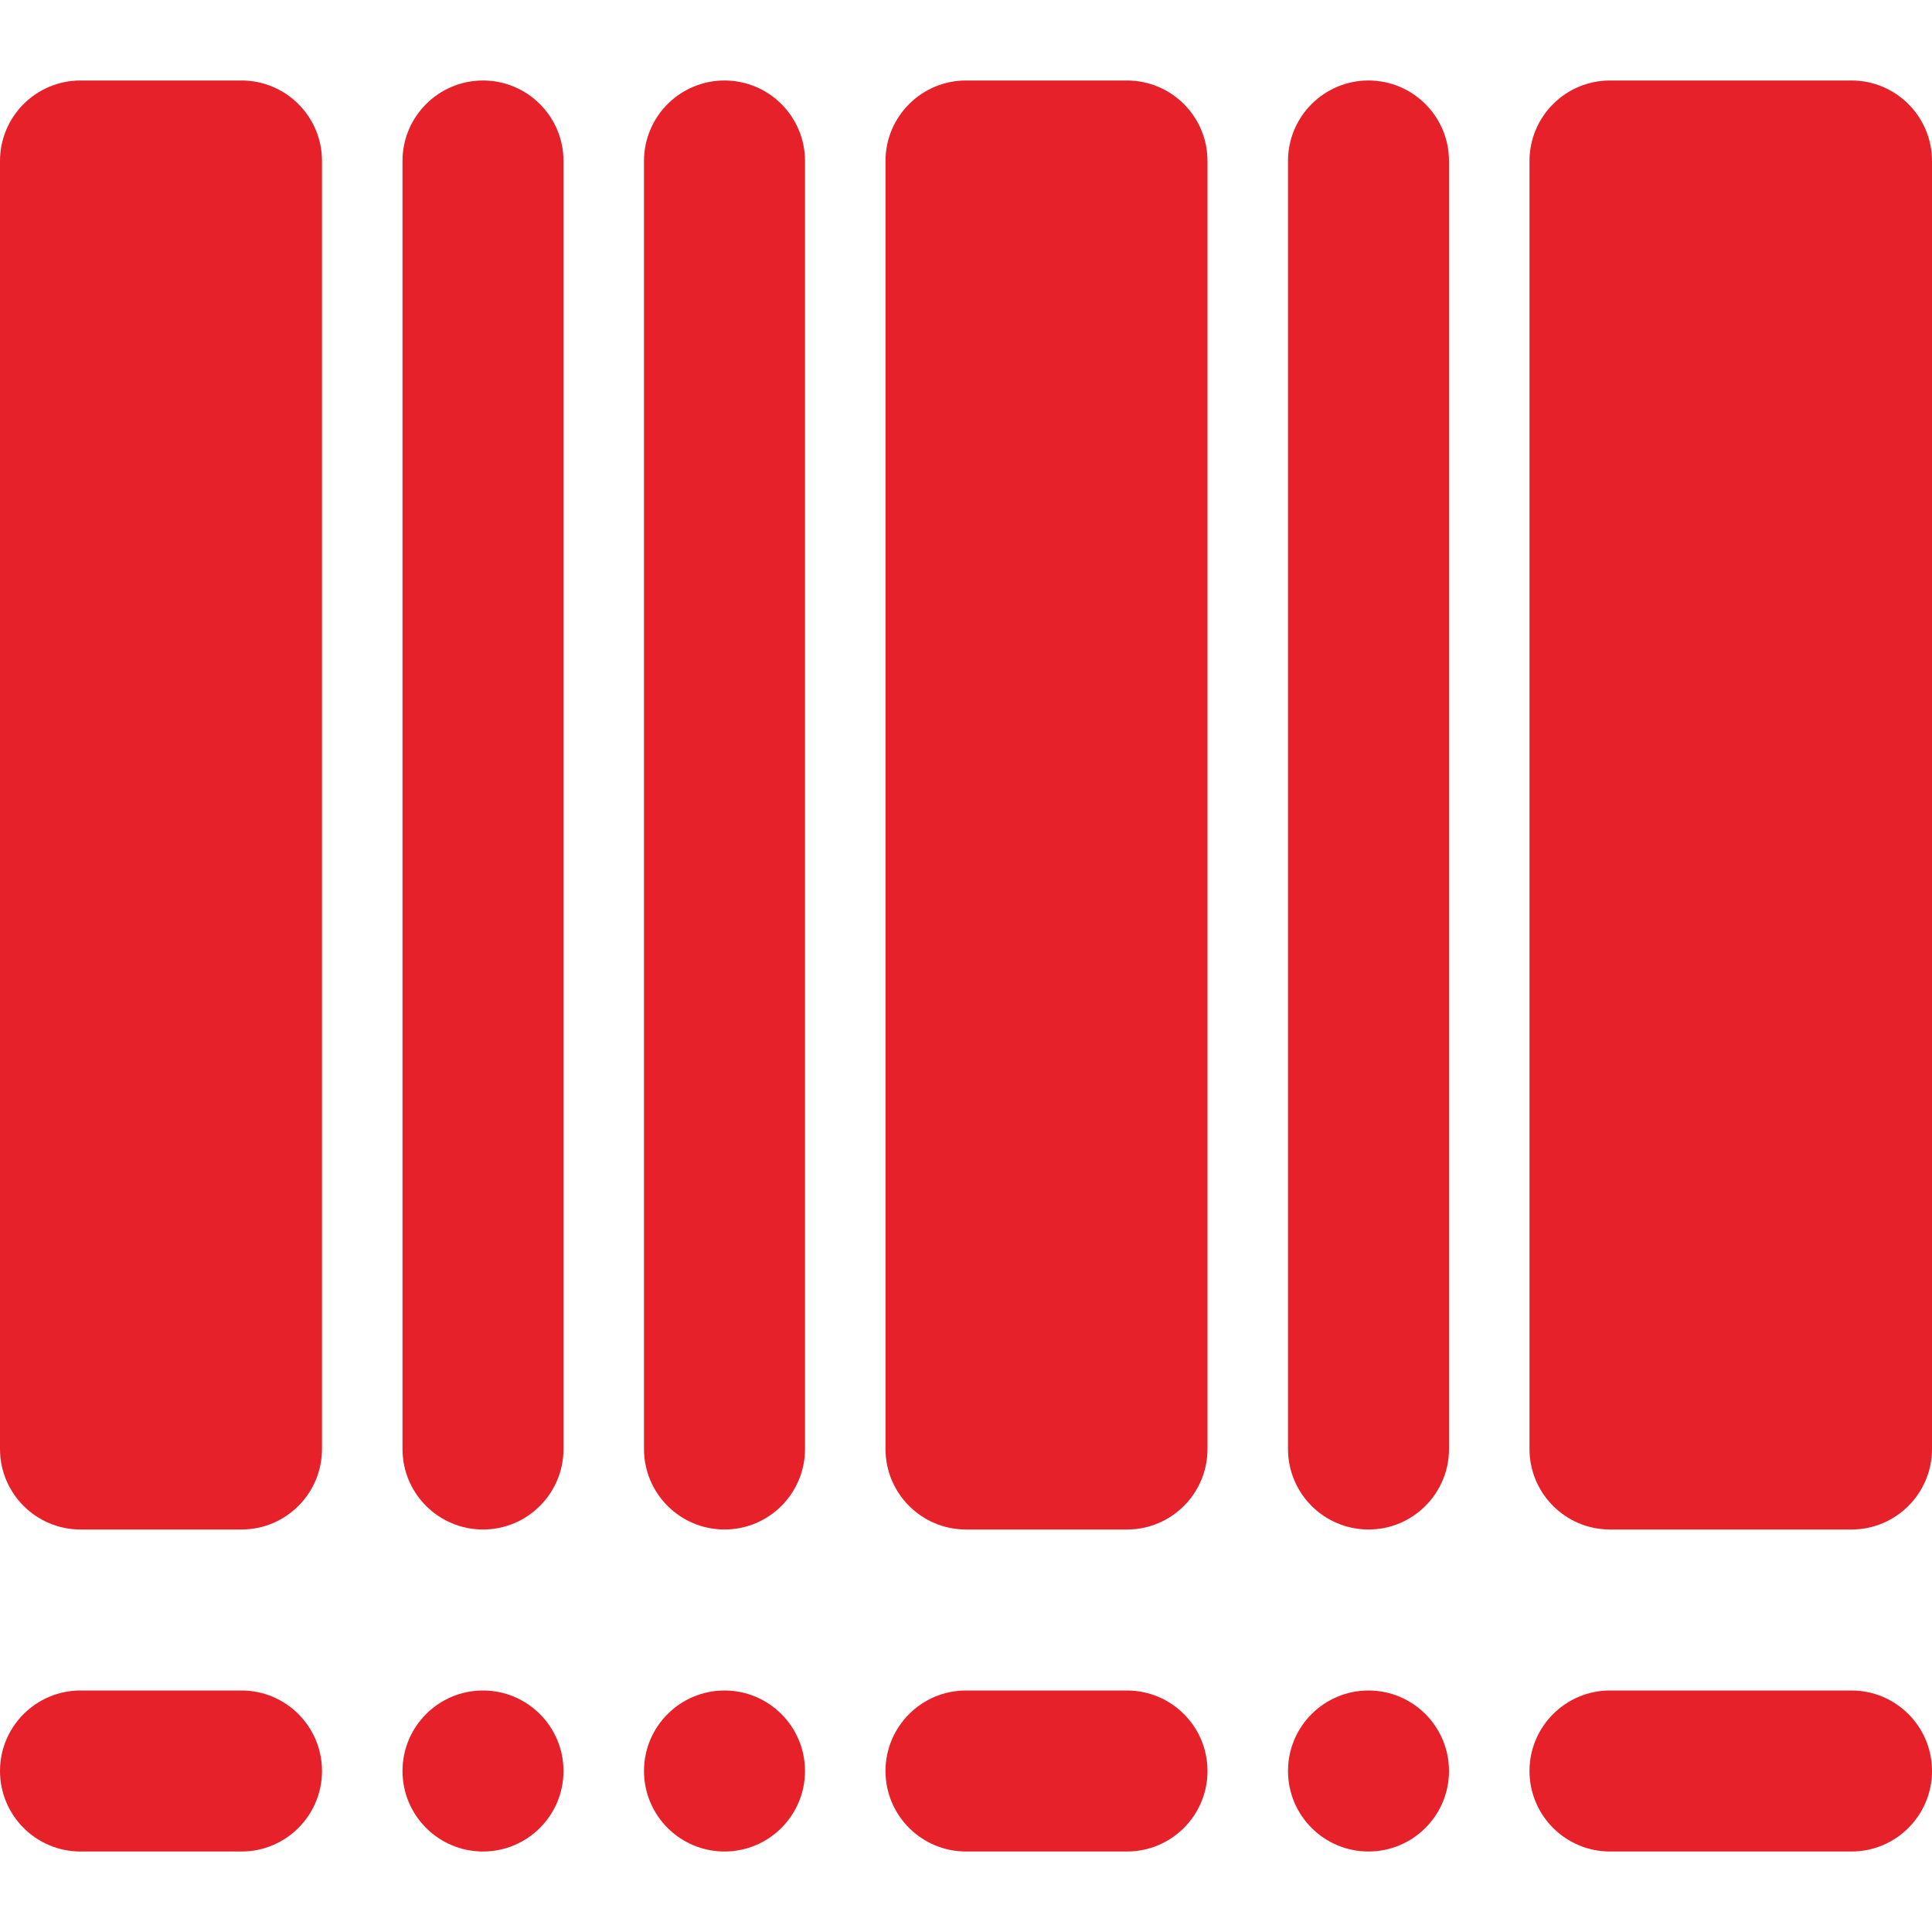
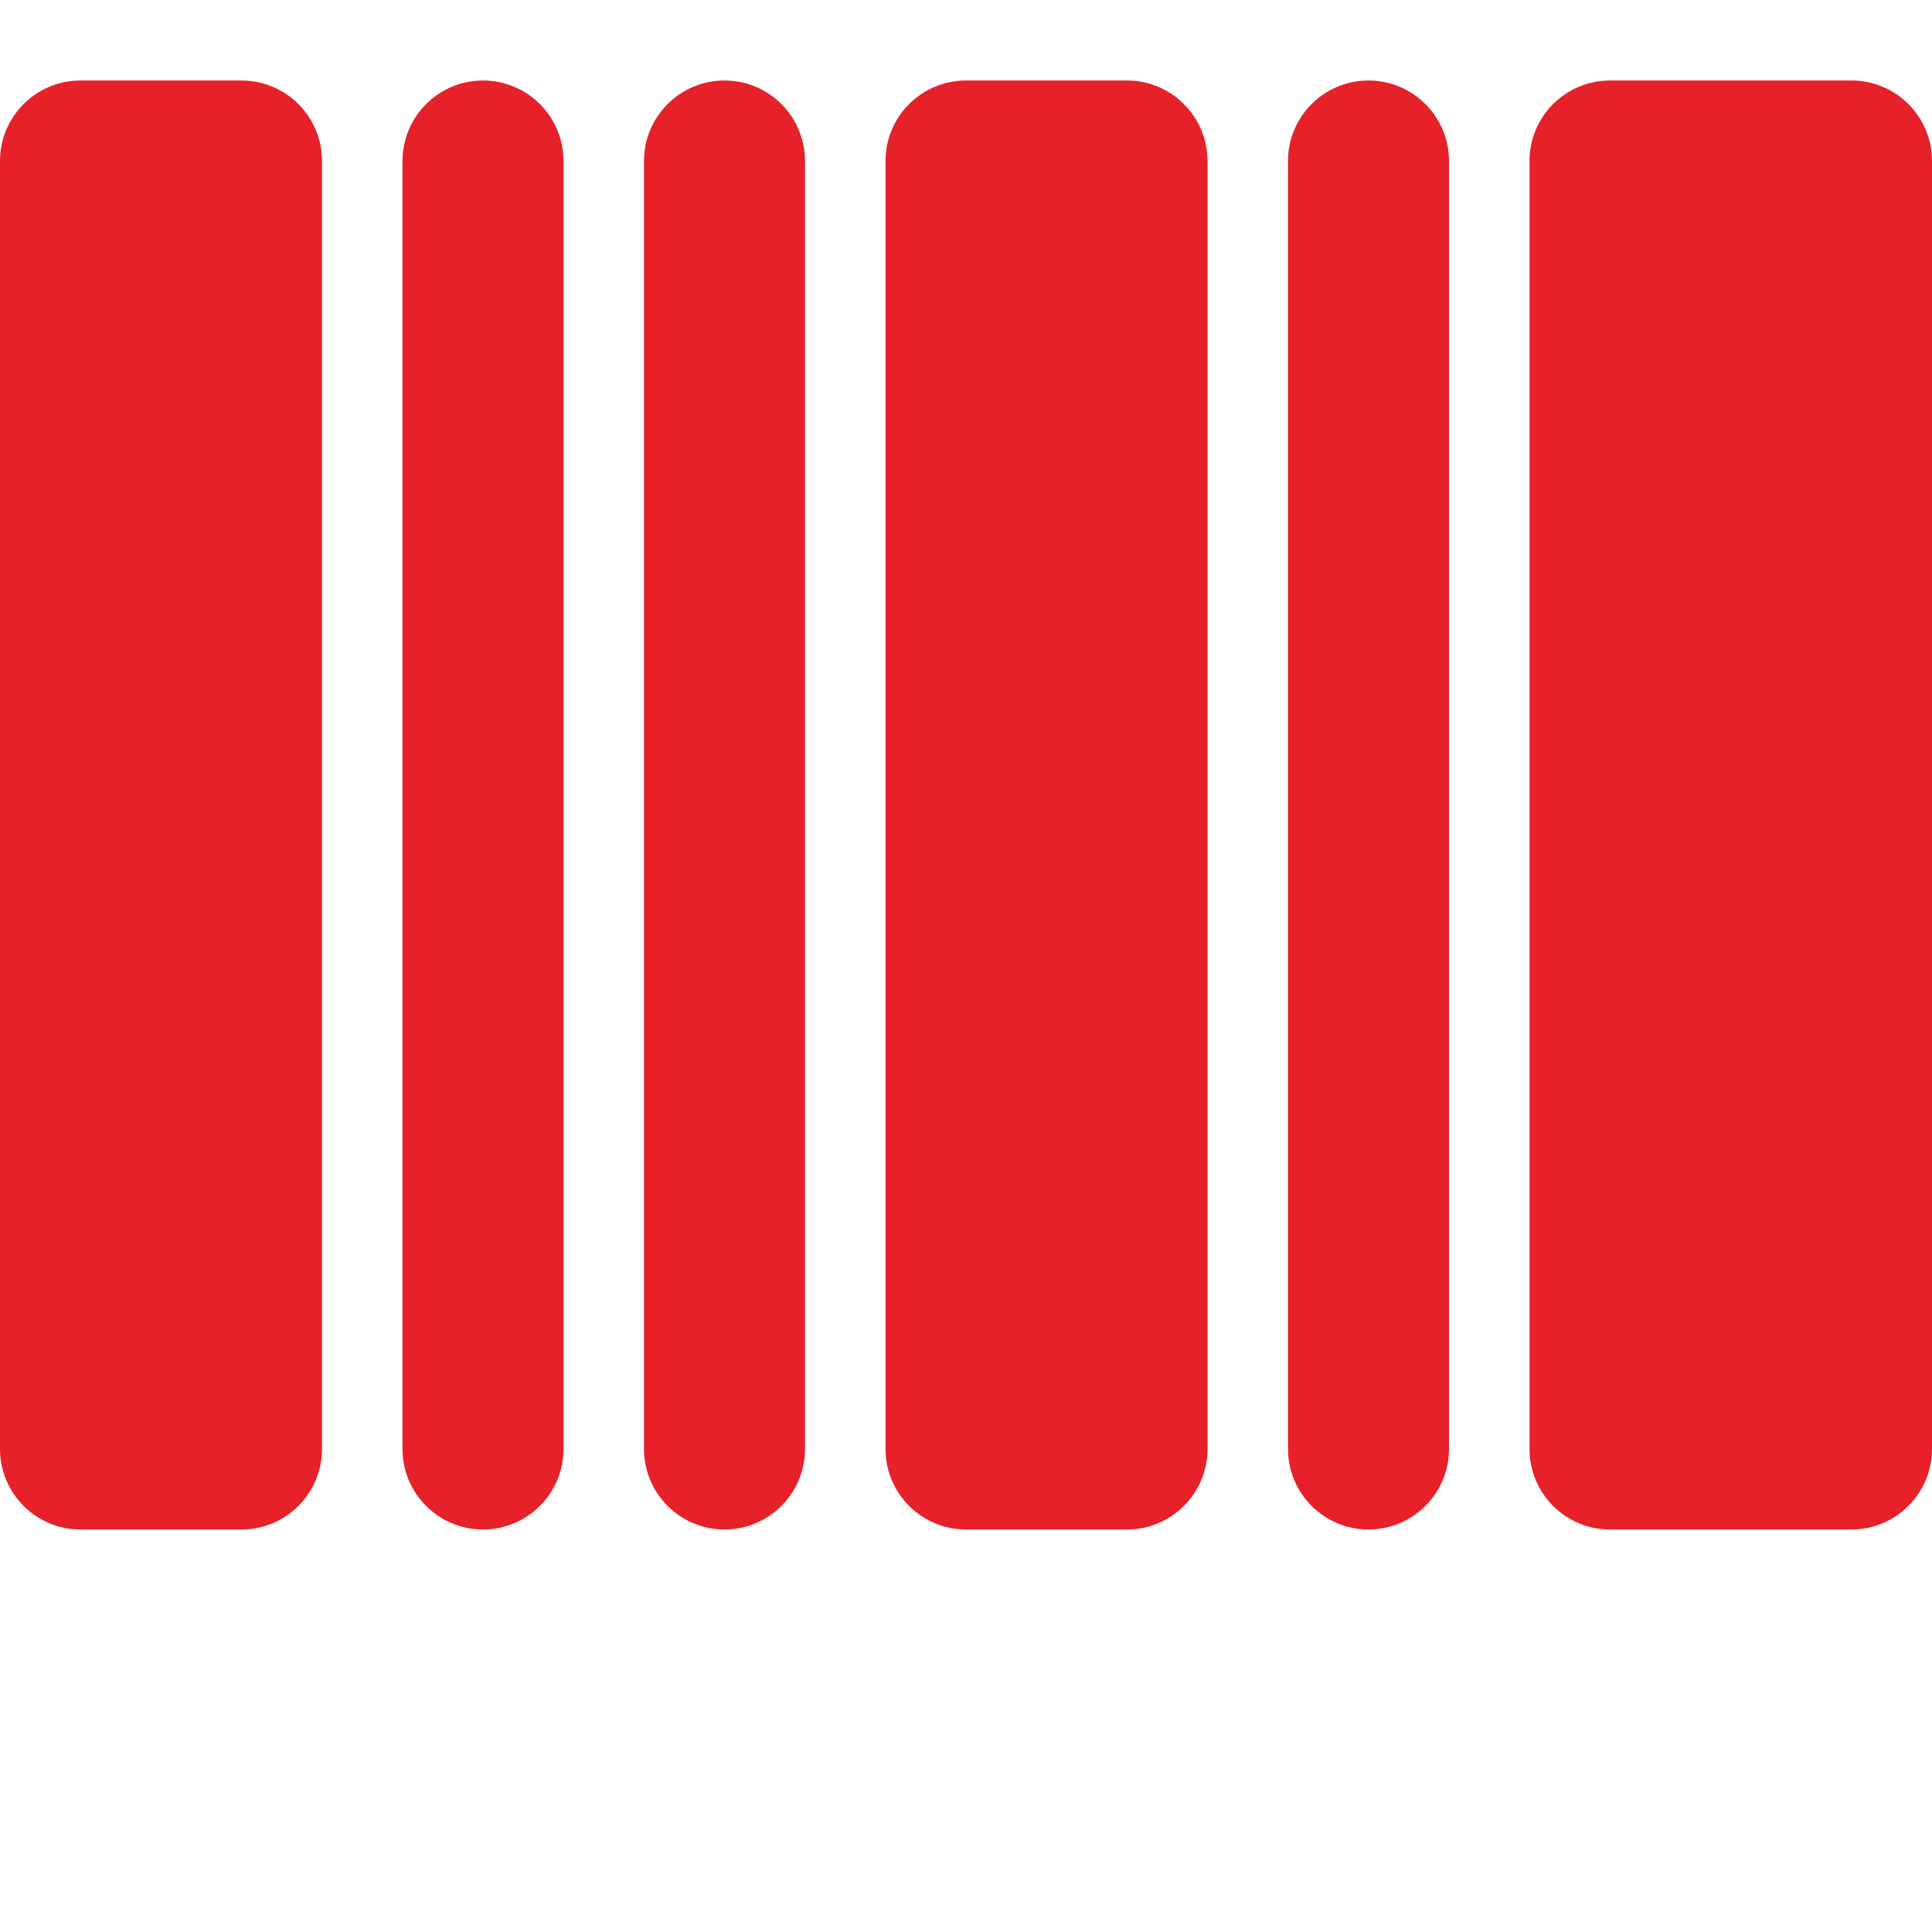
<svg xmlns="http://www.w3.org/2000/svg" width="24" height="24" viewBox="0 0 24 24" fill="none">
  <path d="M3 1C3.552 1 4 1.448 4 2V18C4 18.552 3.552 19 3 19H1C0.448 19 4.02663e-09 18.552 0 18V2C2.57704e-07 1.448 0.448 1 1 1H3ZM6 1C6.552 1 7 1.448 7 2V18C7 18.552 6.552 19 6 19C5.448 19 5 18.552 5 18V2C5 1.448 5.448 1 6 1ZM9 1C9.552 1 10 1.448 10 2V18C10 18.552 9.552 19 9 19C8.448 19 8 18.552 8 18V2C8 1.448 8.448 1 9 1ZM14 1C14.552 1 15 1.448 15 2V18C15 18.552 14.552 19 14 19H12C11.448 19 11 18.552 11 18V2C11 1.448 11.448 1 12 1H14ZM17 1C17.552 1 18 1.448 18 2V18C18 18.552 17.552 19 17 19C16.448 19 16 18.552 16 18V2C16 1.448 16.448 1 17 1ZM23 1C23.552 1 24 1.448 24 2V18C24 18.552 23.552 19 23 19H20C19.448 19 19 18.552 19 18V2C19 1.448 19.448 1 20 1H23Z" fill="#E62129" />
-   <path d="M3 21C3.552 21 4 21.448 4 22C4 22.552 3.552 23 3 23H1C0.448 23 0 22.552 0 22C0 21.448 0.448 21 1 21H3ZM6 21C6.552 21 7 21.448 7 22C7 22.552 6.552 23 6 23C5.448 23 5 22.552 5 22C5 21.448 5.448 21 6 21ZM9 21C9.552 21 10 21.448 10 22C10 22.552 9.552 23 9 23C8.448 23 8 22.552 8 22C8 21.448 8.448 21 9 21ZM14 21C14.552 21 15 21.448 15 22C15 22.552 14.552 23 14 23H12C11.448 23 11 22.552 11 22C11 21.448 11.448 21 12 21H14ZM17 21C17.552 21 18 21.448 18 22C18 22.552 17.552 23 17 23C16.448 23 16 22.552 16 22C16 21.448 16.448 21 17 21ZM23 21C23.552 21 24 21.448 24 22C24 22.552 23.552 23 23 23H20C19.448 23 19 22.552 19 22C19 21.448 19.448 21 20 21H23Z" fill="#E62129" />
</svg>